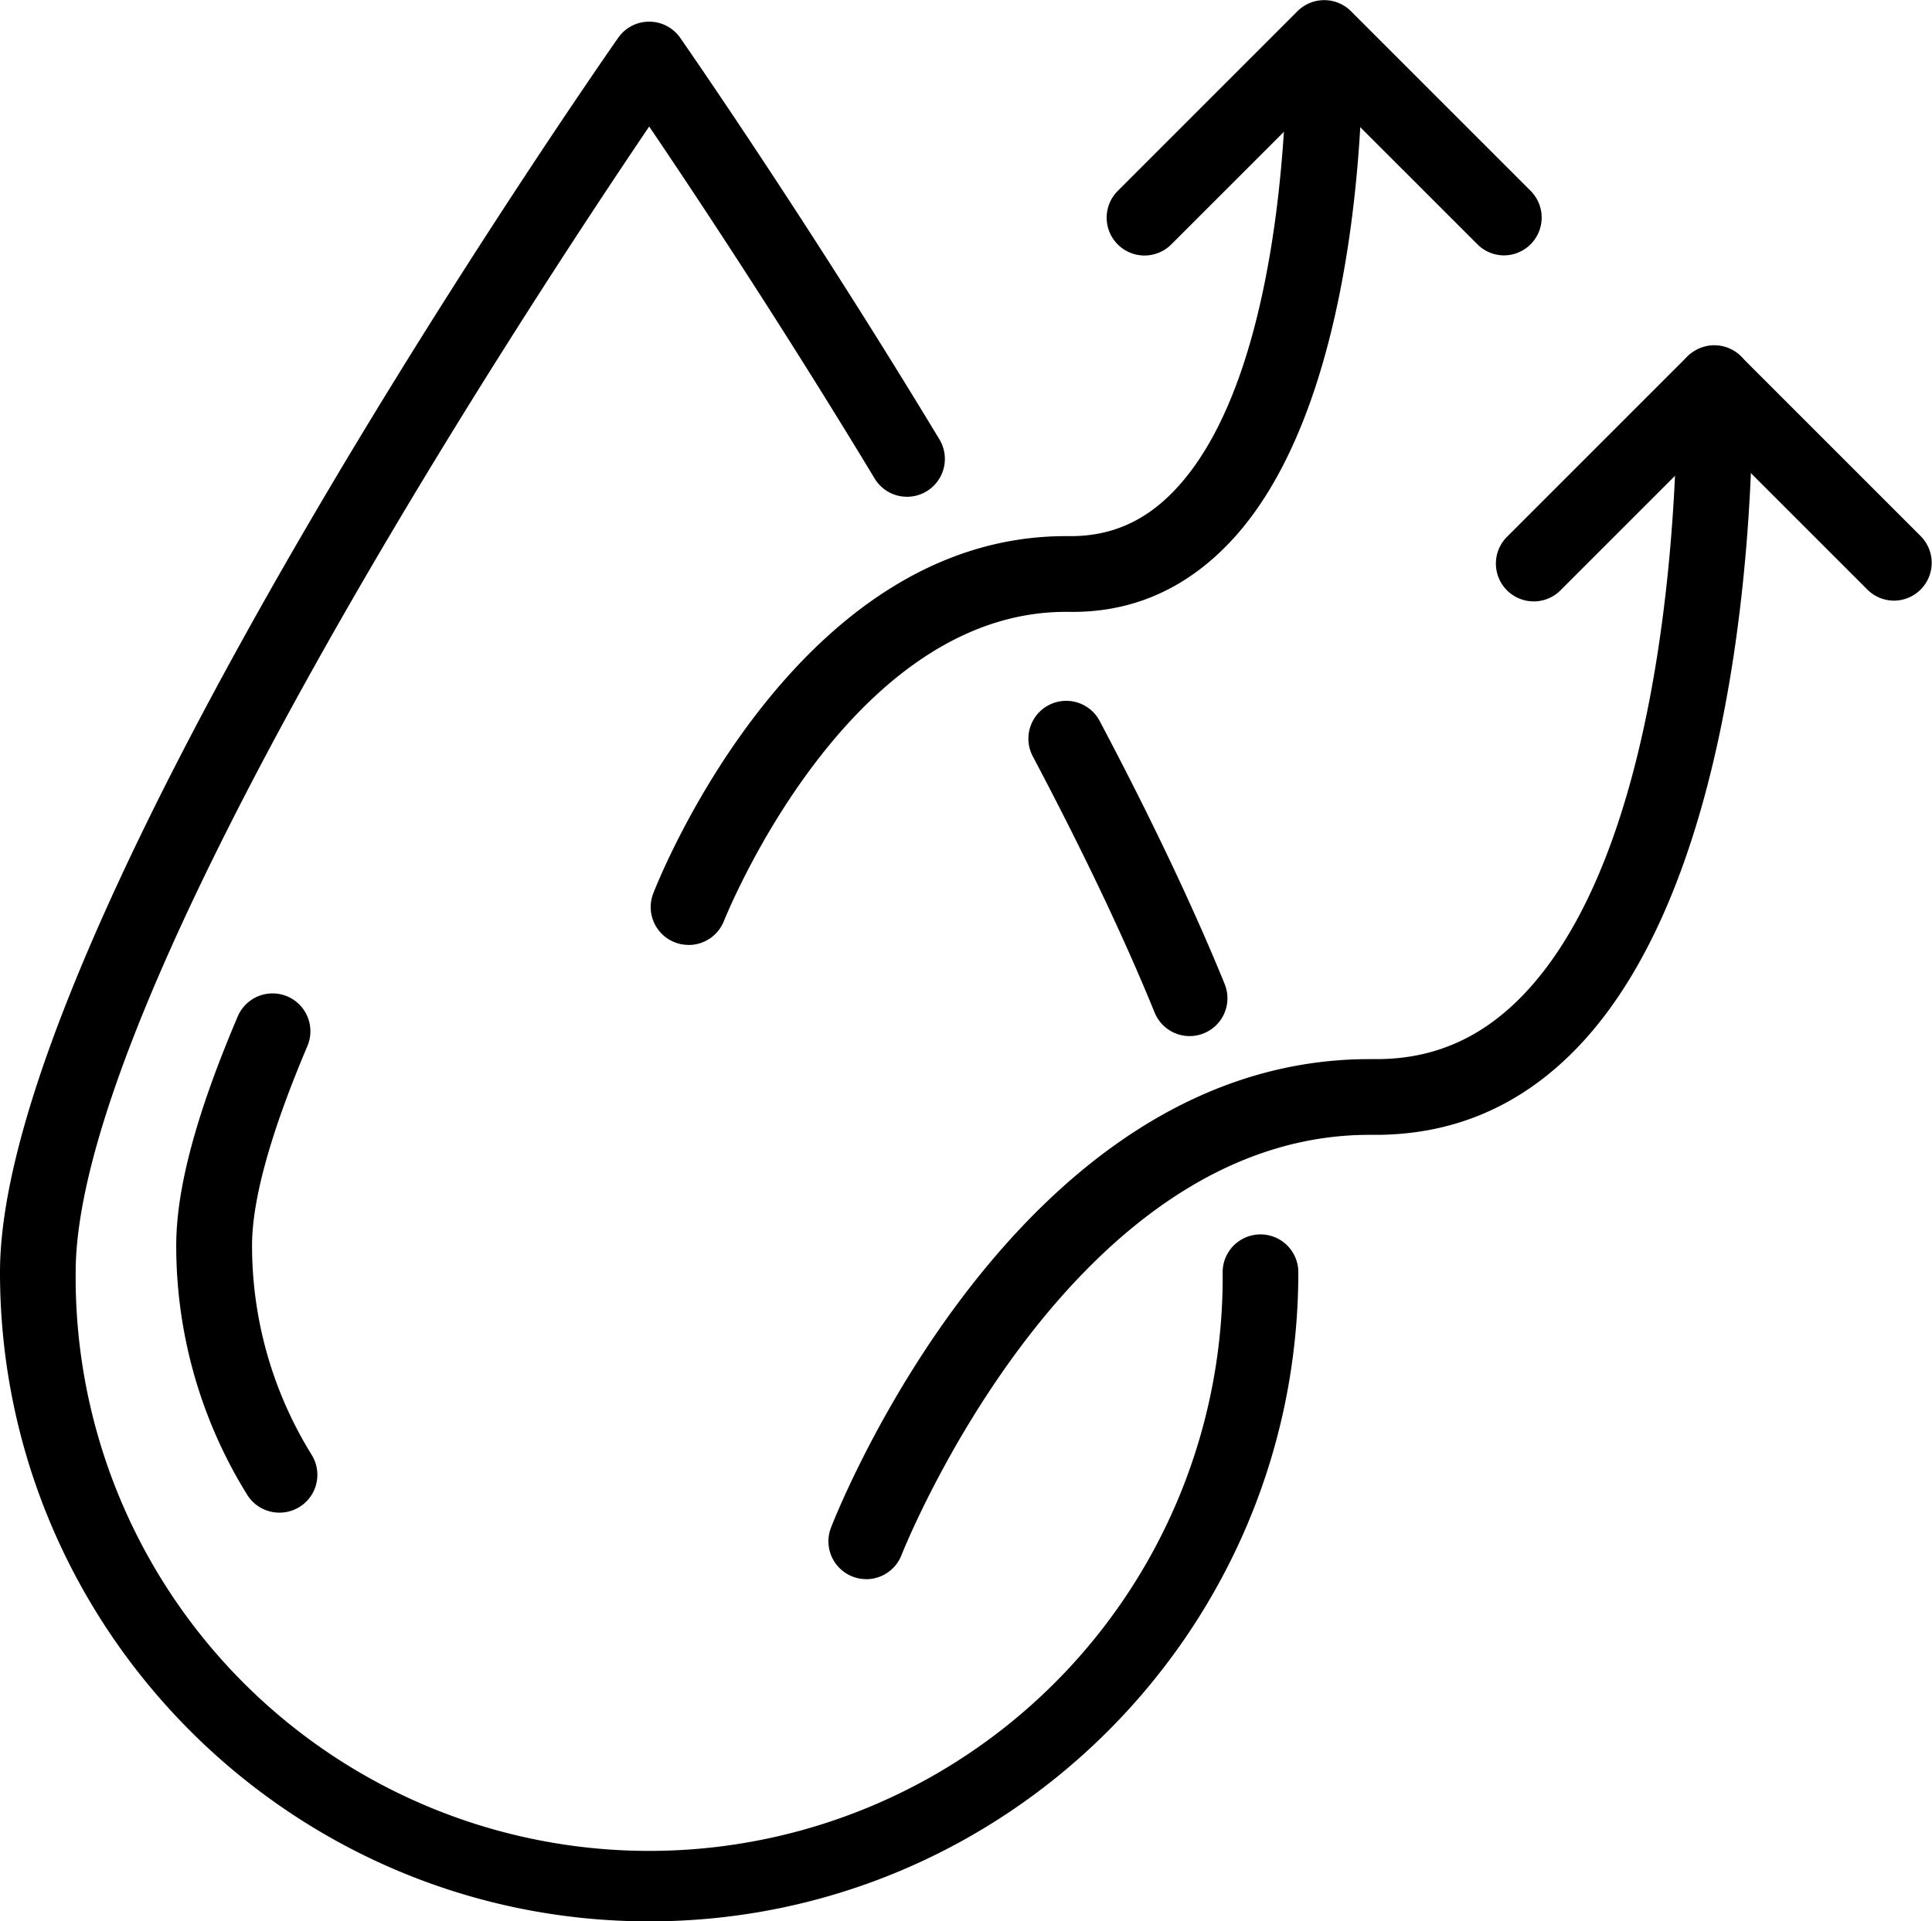
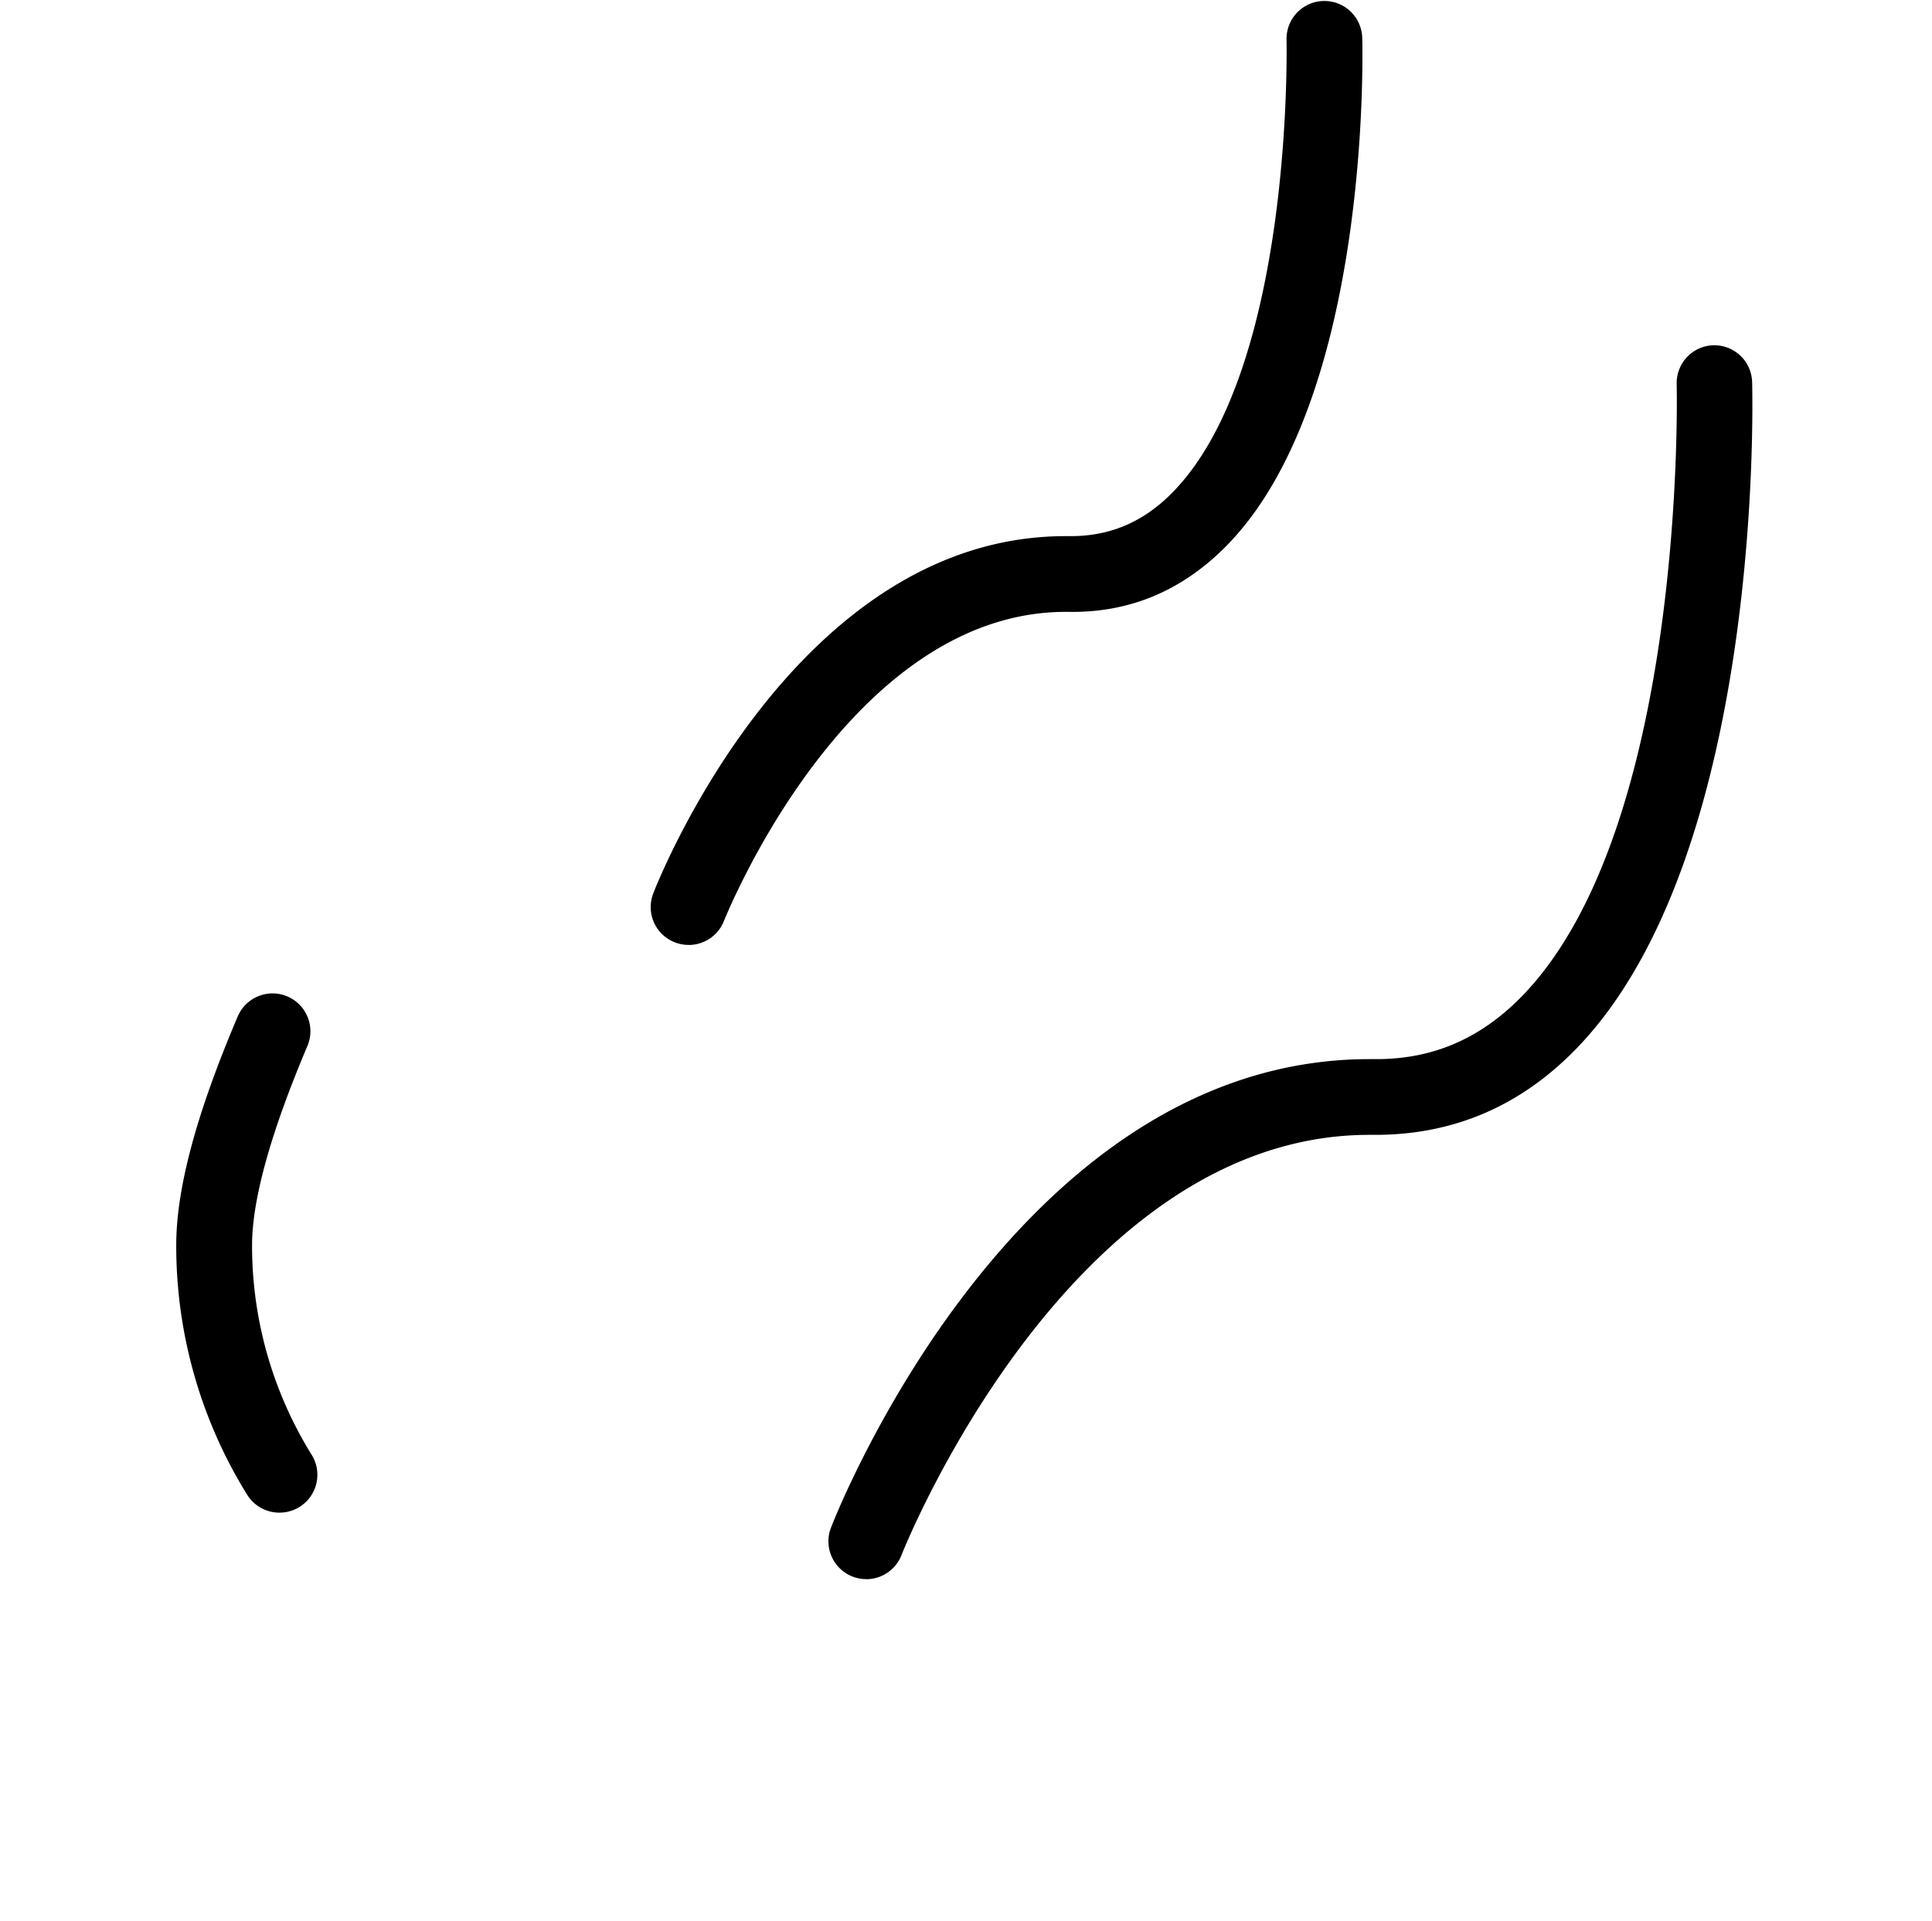
<svg xmlns="http://www.w3.org/2000/svg" viewBox="0 0 408.46 406.25">
-   <path d="m137.25 406.25c-75.68 0-137.25-61.57-137.25-137.25 0-73.06 125.35-253.35 130.69-261a8 8 0 0 1 13.12 0c.26.38 26.38 37.85 54.8 84.9a8 8 0 0 1 -13.7 8.27c-19.65-32.54-38.19-60.44-47.66-74.42-26.12 38.6-121.25 183.25-121.25 242.25a121.25 121.25 0 1 0 242.49 0 8 8 0 0 1 16 0c0 75.68-61.57 137.25-137.24 137.25" />
-   <path d="m251.51 219.07a8 8 0 0 1 -7.41-5c-6.46-15.86-15.1-34-25.67-54a8 8 0 1 1 14.14-7.48c10.82 20.47 19.69 39.14 26.35 55.48a8 8 0 0 1 -7.41 11" />
  <path d="m59.06 319.83a8 8 0 0 1 -6.8-3.78 99.73 99.73 0 0 1 -15-52.74c0-12 4.24-27.81 13-48.39a8 8 0 1 1 14.73 6.25c-7.76 18.31-11.7 32.48-11.7 42.14a83.84 83.84 0 0 0 12.6 44.29 8 8 0 0 1 -6.78 12.23" />
  <path d="m183.14 333.89a8 8 0 0 1 -7.45-10.9c1.58-4.06 39.35-99.05 113.81-99.05h1.5c11.91 0 21.91-4.3 30.59-13.12 35.07-35.68 32.92-128.69 32.89-129.62a8 8 0 0 1 7.73-8.2h.22a8 8 0 0 1 8 7.78c.11 4.09 2.31 100.79-37.48 141.27q-17.77 18.08-42.7 17.9h-.72c-63.67 0-98.58 87.95-98.93 88.84a8 8 0 0 1 -7.46 5.11" />
-   <path d="m400.46 127a8 8 0 0 1 -5.66-2.34l-32.37-32.36-32.37 32.37a8 8 0 1 1 -11.31-11.31l38-38a8.24 8.24 0 0 1 11.32 0l38 38a8 8 0 0 1 -5.61 13.64" />
  <path d="m145.56 199.79a8 8 0 0 1 -7.45-10.89c1.2-3.1 30-75.54 87.18-75.54h1.09c8.35 0 15.39-3 21.49-9.22 25.67-26.08 24.13-95.02 24.13-95.72a8 8 0 0 1 16-.42c.09 3.11 1.75 76.43-28.67 107.37-9.27 9.44-20.42 14.23-33.45 14h-.53c-46.24 0-72 64.68-72.29 65.34a8 8 0 0 1 -7.46 5.09" />
-   <path d="m318 54a7.94 7.94 0 0 1 -5.65-2.35l-32.35-32.34-32.37 32.37a8 8 0 0 1 -11.32-11.31l38-38a8 8 0 0 1 11.31 0l38 38a8 8 0 0 1 -5.62 13.63" />
</svg>